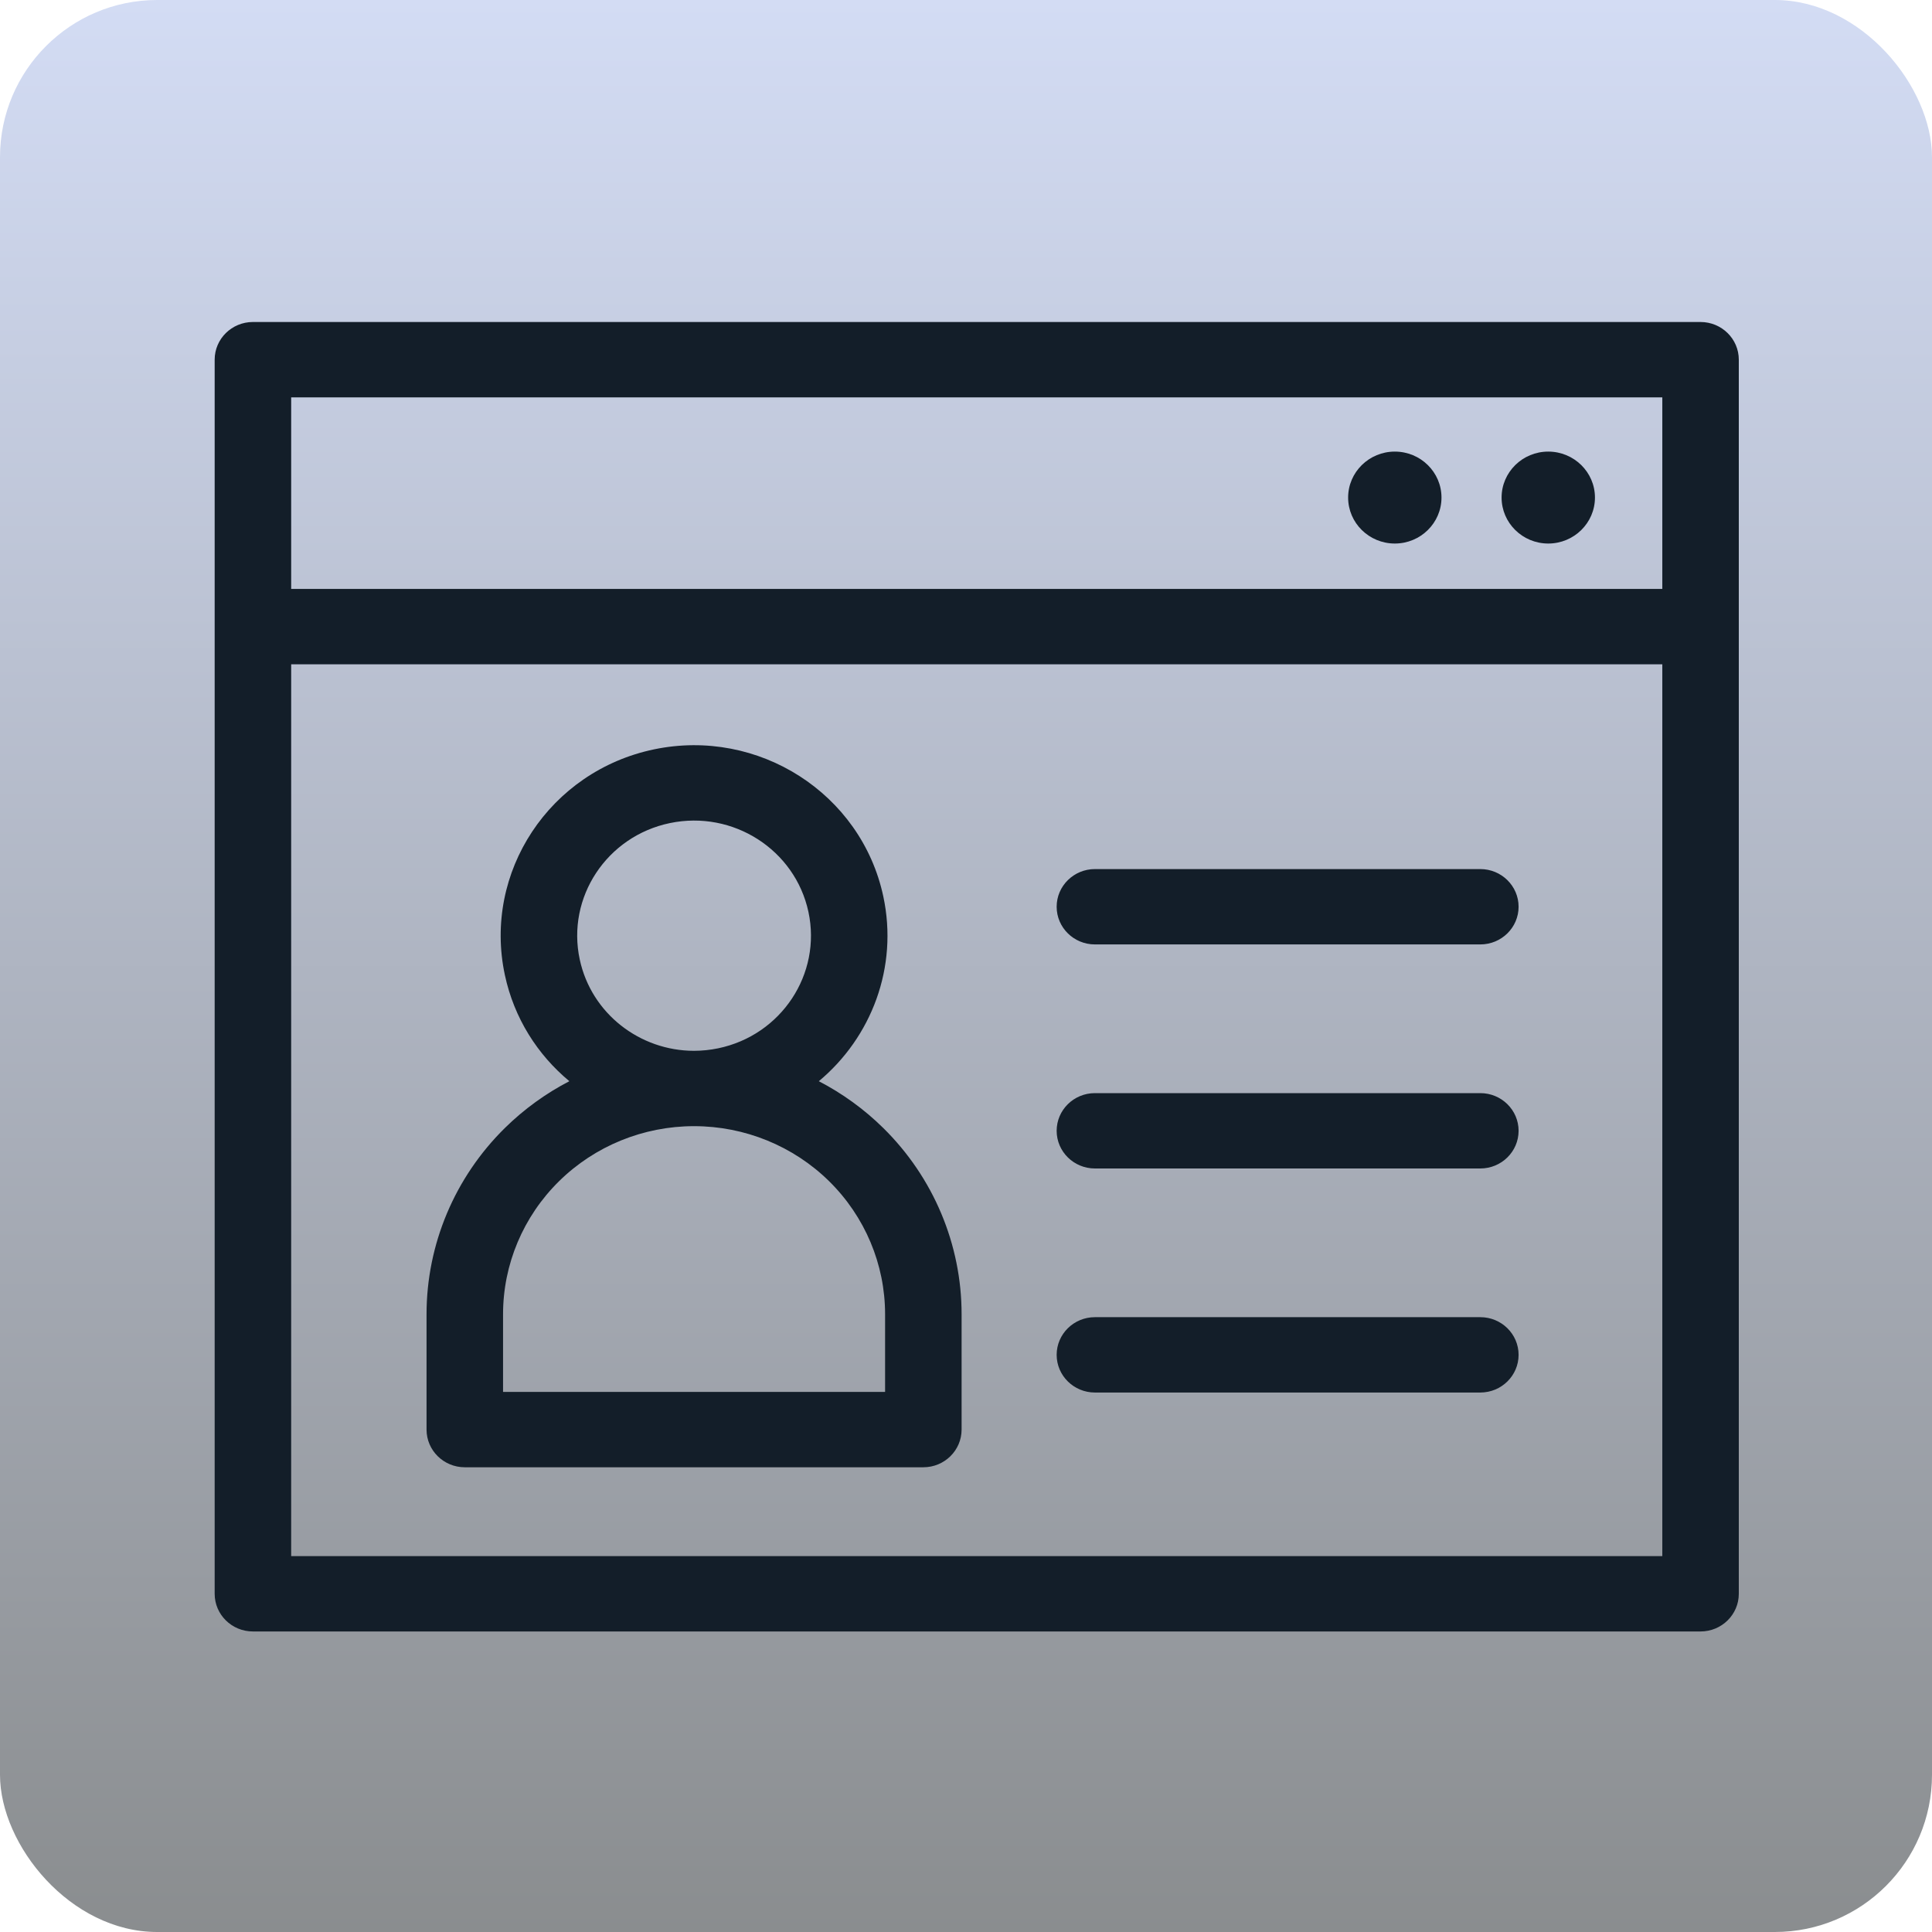
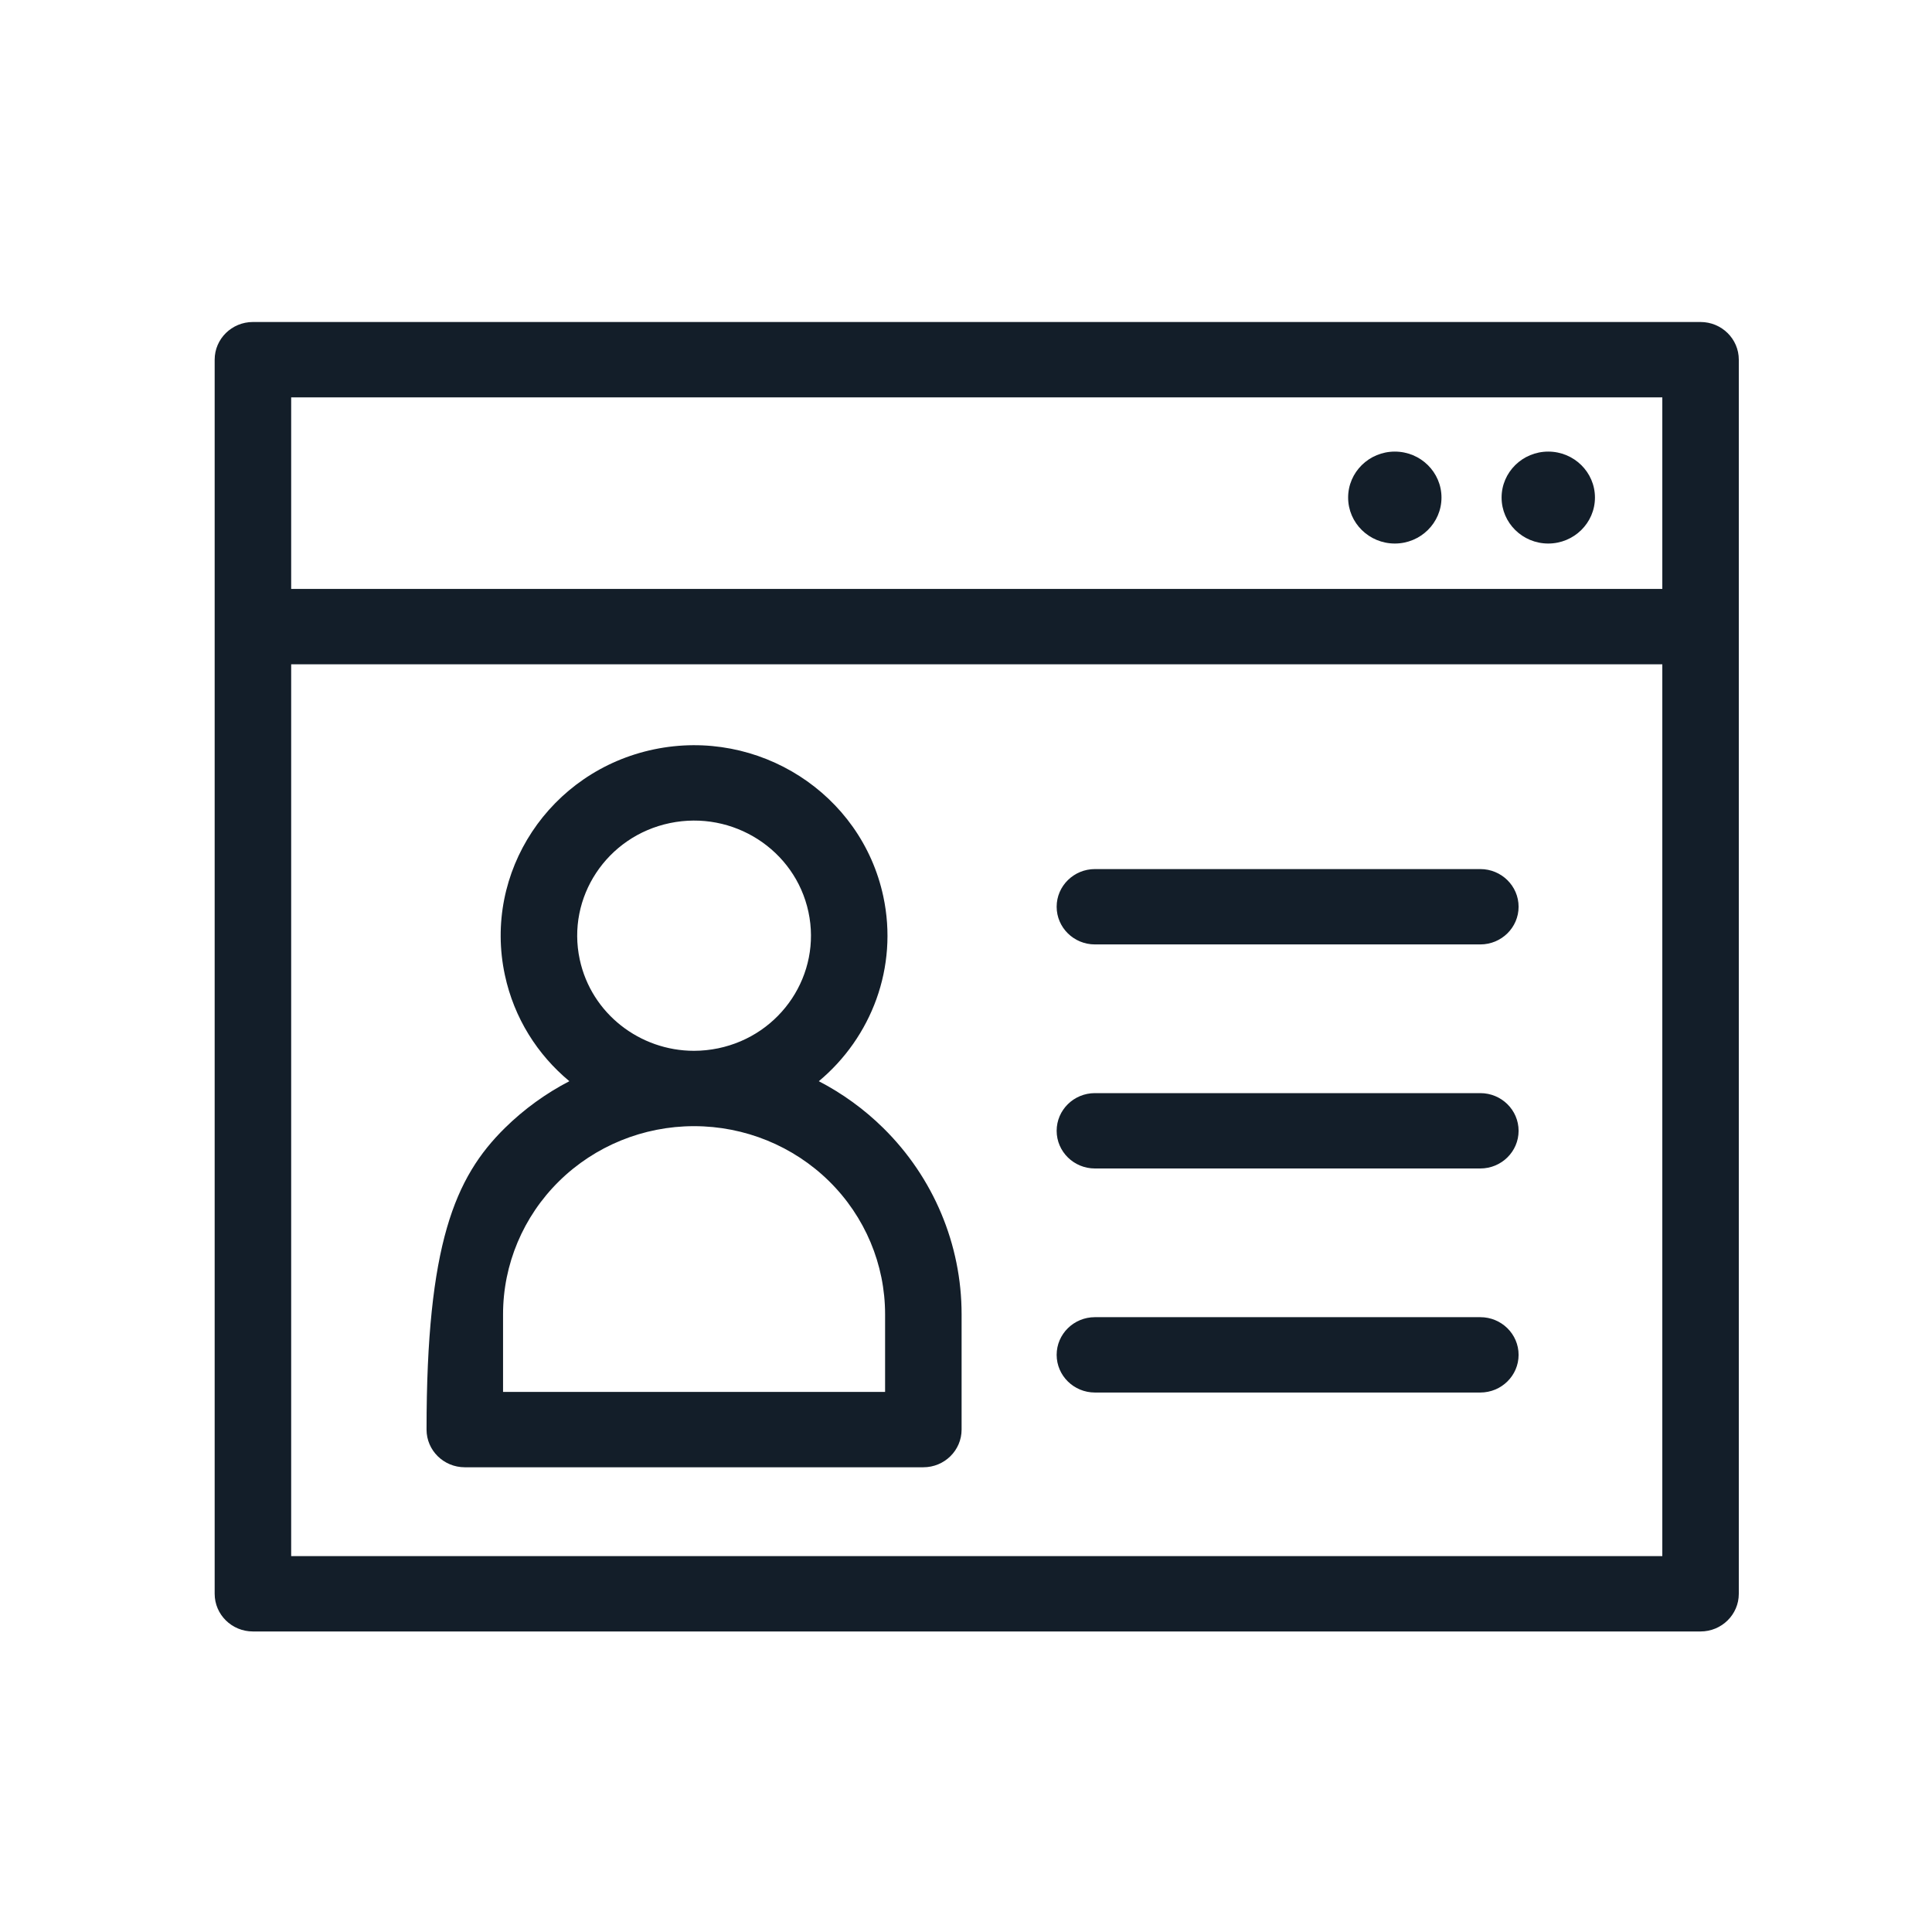
<svg xmlns="http://www.w3.org/2000/svg" width="90" height="90" viewBox="0 0 90 90" fill="none">
-   <rect width="90" height="90" rx="7.324" fill="url(#paint0_linear_1290_965)" />
-   <path fill-rule="evenodd" clip-rule="evenodd" d="M10 74.245V16.755C10 15.786 10.798 15 11.782 15H79.217C80.202 15 81 15.786 81 16.755V74.245C81 75.214 80.202 76 79.217 76H11.782C10.798 76 10 75.214 10 74.245ZM77.437 27.434V18.51H13.564C13.564 18.51 13.564 22.103 13.564 27.434H77.437ZM13.564 30.945C13.564 46.885 13.564 72.49 13.564 72.49H77.437V30.945H13.564ZM64.976 21.037C66.176 21.037 67.15 21.996 67.15 23.178C67.15 24.36 66.176 25.32 64.976 25.32C63.776 25.32 62.801 24.36 62.801 23.178C62.801 21.996 63.776 21.037 64.976 21.037ZM72.123 21.037C73.323 21.037 74.299 21.996 74.299 23.178C74.299 24.36 73.323 25.32 72.123 25.32C70.925 25.32 69.95 24.36 69.95 23.178C69.95 21.996 70.925 21.037 72.123 21.037ZM38.144 50.367C39.24 50.936 40.253 51.667 41.145 52.546C43.482 54.847 44.795 57.969 44.795 61.224V66.595C44.795 67.565 43.997 68.351 43.013 68.351H21.652C20.668 68.351 19.87 67.565 19.87 66.595V61.224C19.87 57.969 21.183 54.847 23.52 52.546C24.413 51.667 25.427 50.935 26.523 50.366C25.041 49.137 23.949 47.43 23.519 45.421C22.492 40.63 25.607 35.919 30.472 34.907C35.336 33.896 40.12 36.964 41.147 41.755C41.855 45.059 40.593 48.326 38.144 50.367ZM32.327 52.461C29.969 52.462 27.708 53.385 26.041 55.027C24.372 56.671 23.434 58.9 23.434 61.224V64.841H41.231V61.224C41.231 58.9 40.294 56.671 38.625 55.027C36.956 53.384 34.693 52.461 32.333 52.461C32.333 52.461 32.328 52.461 32.327 52.461ZM32.333 48.951C32.704 48.95 33.08 48.912 33.457 48.834C36.397 48.222 38.281 45.376 37.66 42.48C37.039 39.584 34.148 37.73 31.208 38.342C28.268 38.953 26.385 41.8 27.006 44.695C27.547 47.218 29.81 48.95 32.328 48.951C32.329 48.951 32.333 48.951 32.333 48.951ZM51.005 64.869C50.022 64.869 49.223 64.082 49.223 63.114C49.223 62.145 50.022 61.359 51.005 61.359H68.959C69.943 61.359 70.742 62.145 70.742 63.114C70.742 64.082 69.943 64.869 68.959 64.869H51.005ZM51.005 43.995C50.022 43.995 49.223 43.209 49.223 42.24C49.223 41.272 50.022 40.485 51.005 40.485H68.959C69.943 40.485 70.742 41.272 70.742 42.24C70.742 43.209 69.943 43.995 68.959 43.995H51.005ZM51.005 54.432C50.022 54.432 49.223 53.646 49.223 52.677C49.223 51.708 50.022 50.922 51.005 50.922H68.959C69.943 50.922 70.742 51.708 70.742 52.677C70.742 53.646 69.943 54.432 68.959 54.432H51.005Z" fill="#131E29" />
+   <path fill-rule="evenodd" clip-rule="evenodd" d="M10 74.245V16.755C10 15.786 10.798 15 11.782 15H79.217C80.202 15 81 15.786 81 16.755V74.245C81 75.214 80.202 76 79.217 76H11.782C10.798 76 10 75.214 10 74.245ZM77.437 27.434V18.51H13.564C13.564 18.51 13.564 22.103 13.564 27.434H77.437ZM13.564 30.945C13.564 46.885 13.564 72.49 13.564 72.49H77.437V30.945H13.564ZM64.976 21.037C66.176 21.037 67.15 21.996 67.15 23.178C67.15 24.36 66.176 25.32 64.976 25.32C63.776 25.32 62.801 24.36 62.801 23.178C62.801 21.996 63.776 21.037 64.976 21.037ZM72.123 21.037C73.323 21.037 74.299 21.996 74.299 23.178C74.299 24.36 73.323 25.32 72.123 25.32C70.925 25.32 69.95 24.36 69.95 23.178C69.95 21.996 70.925 21.037 72.123 21.037ZM38.144 50.367C39.24 50.936 40.253 51.667 41.145 52.546C43.482 54.847 44.795 57.969 44.795 61.224V66.595C44.795 67.565 43.997 68.351 43.013 68.351H21.652C20.668 68.351 19.87 67.565 19.87 66.595C19.87 57.969 21.183 54.847 23.52 52.546C24.413 51.667 25.427 50.935 26.523 50.366C25.041 49.137 23.949 47.43 23.519 45.421C22.492 40.63 25.607 35.919 30.472 34.907C35.336 33.896 40.12 36.964 41.147 41.755C41.855 45.059 40.593 48.326 38.144 50.367ZM32.327 52.461C29.969 52.462 27.708 53.385 26.041 55.027C24.372 56.671 23.434 58.9 23.434 61.224V64.841H41.231V61.224C41.231 58.9 40.294 56.671 38.625 55.027C36.956 53.384 34.693 52.461 32.333 52.461C32.333 52.461 32.328 52.461 32.327 52.461ZM32.333 48.951C32.704 48.95 33.08 48.912 33.457 48.834C36.397 48.222 38.281 45.376 37.66 42.48C37.039 39.584 34.148 37.73 31.208 38.342C28.268 38.953 26.385 41.8 27.006 44.695C27.547 47.218 29.81 48.95 32.328 48.951C32.329 48.951 32.333 48.951 32.333 48.951ZM51.005 64.869C50.022 64.869 49.223 64.082 49.223 63.114C49.223 62.145 50.022 61.359 51.005 61.359H68.959C69.943 61.359 70.742 62.145 70.742 63.114C70.742 64.082 69.943 64.869 68.959 64.869H51.005ZM51.005 43.995C50.022 43.995 49.223 43.209 49.223 42.24C49.223 41.272 50.022 40.485 51.005 40.485H68.959C69.943 40.485 70.742 41.272 70.742 42.24C70.742 43.209 69.943 43.995 68.959 43.995H51.005ZM51.005 54.432C50.022 54.432 49.223 53.646 49.223 52.677C49.223 51.708 50.022 50.922 51.005 50.922H68.959C69.943 50.922 70.742 51.708 70.742 52.677C70.742 53.646 69.943 54.432 68.959 54.432H51.005Z" fill="#131E29" />
  <defs>
    <linearGradient id="paint0_linear_1290_965" x1="45" y1="0" x2="45" y2="90" gradientUnits="userSpaceOnUse">
      <stop stop-color="#D3DCF4" />
      <stop offset="1" stop-color="#8A8D8F" />
    </linearGradient>
  </defs>
</svg>